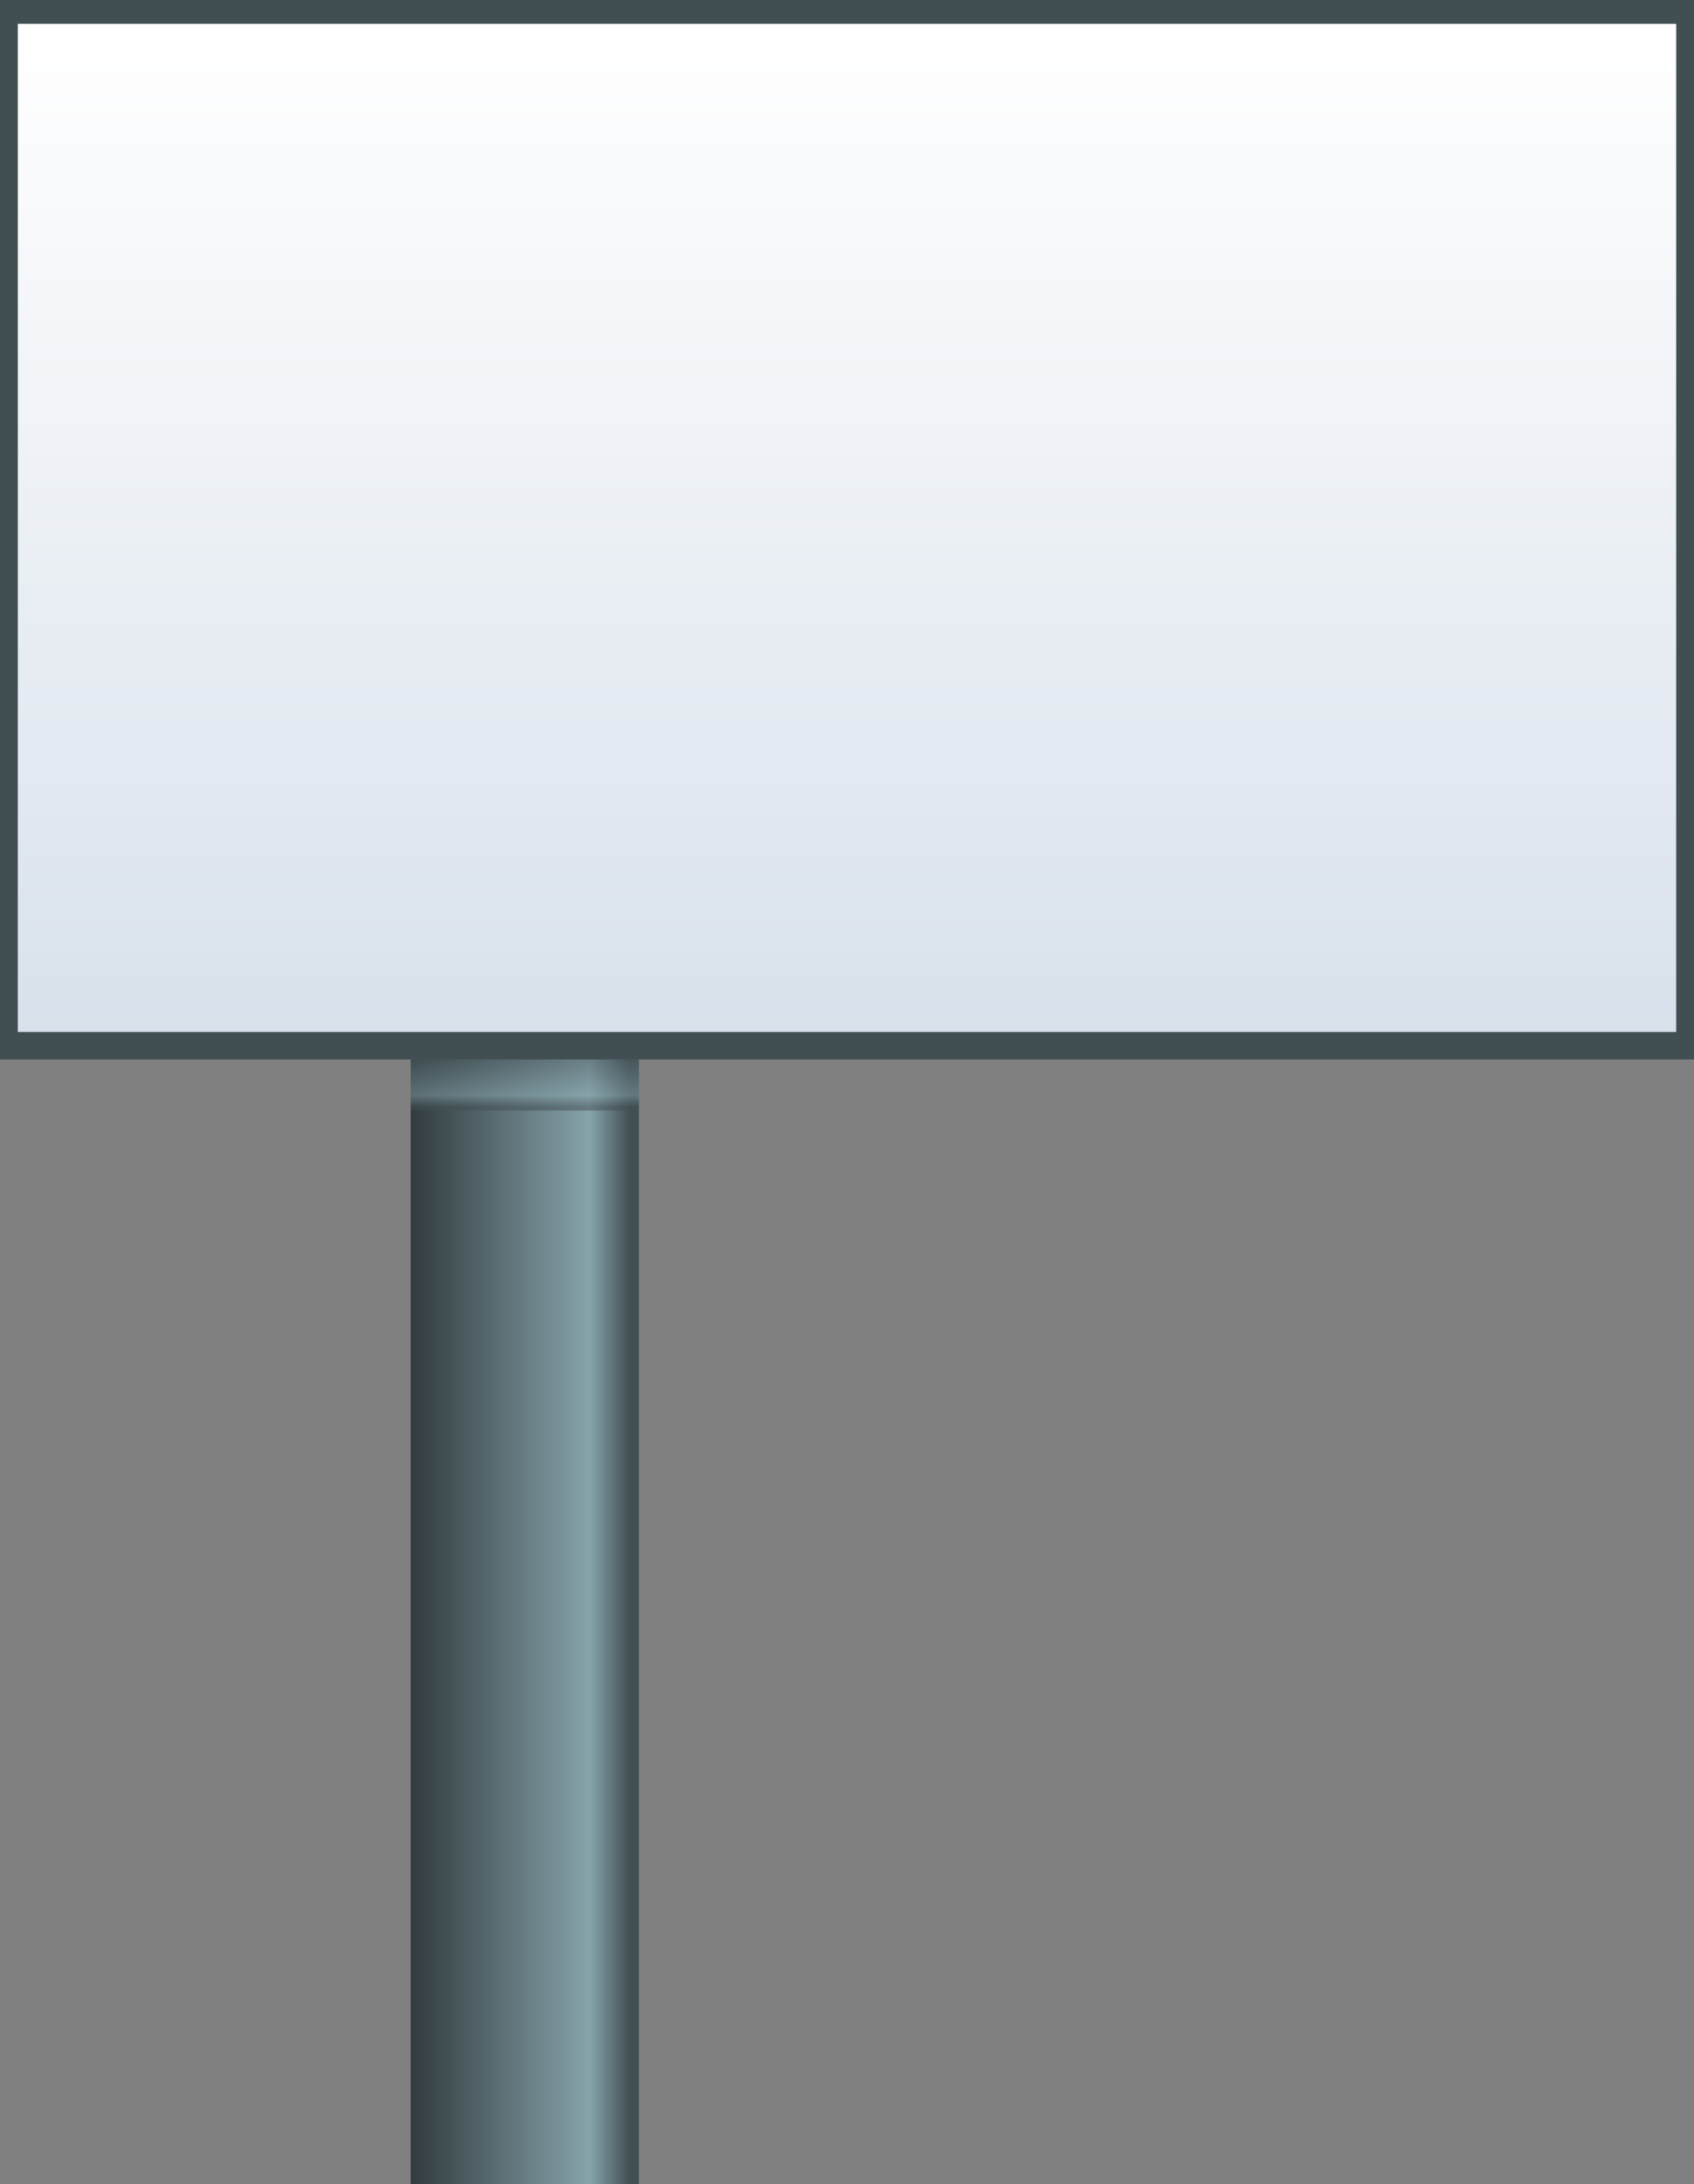
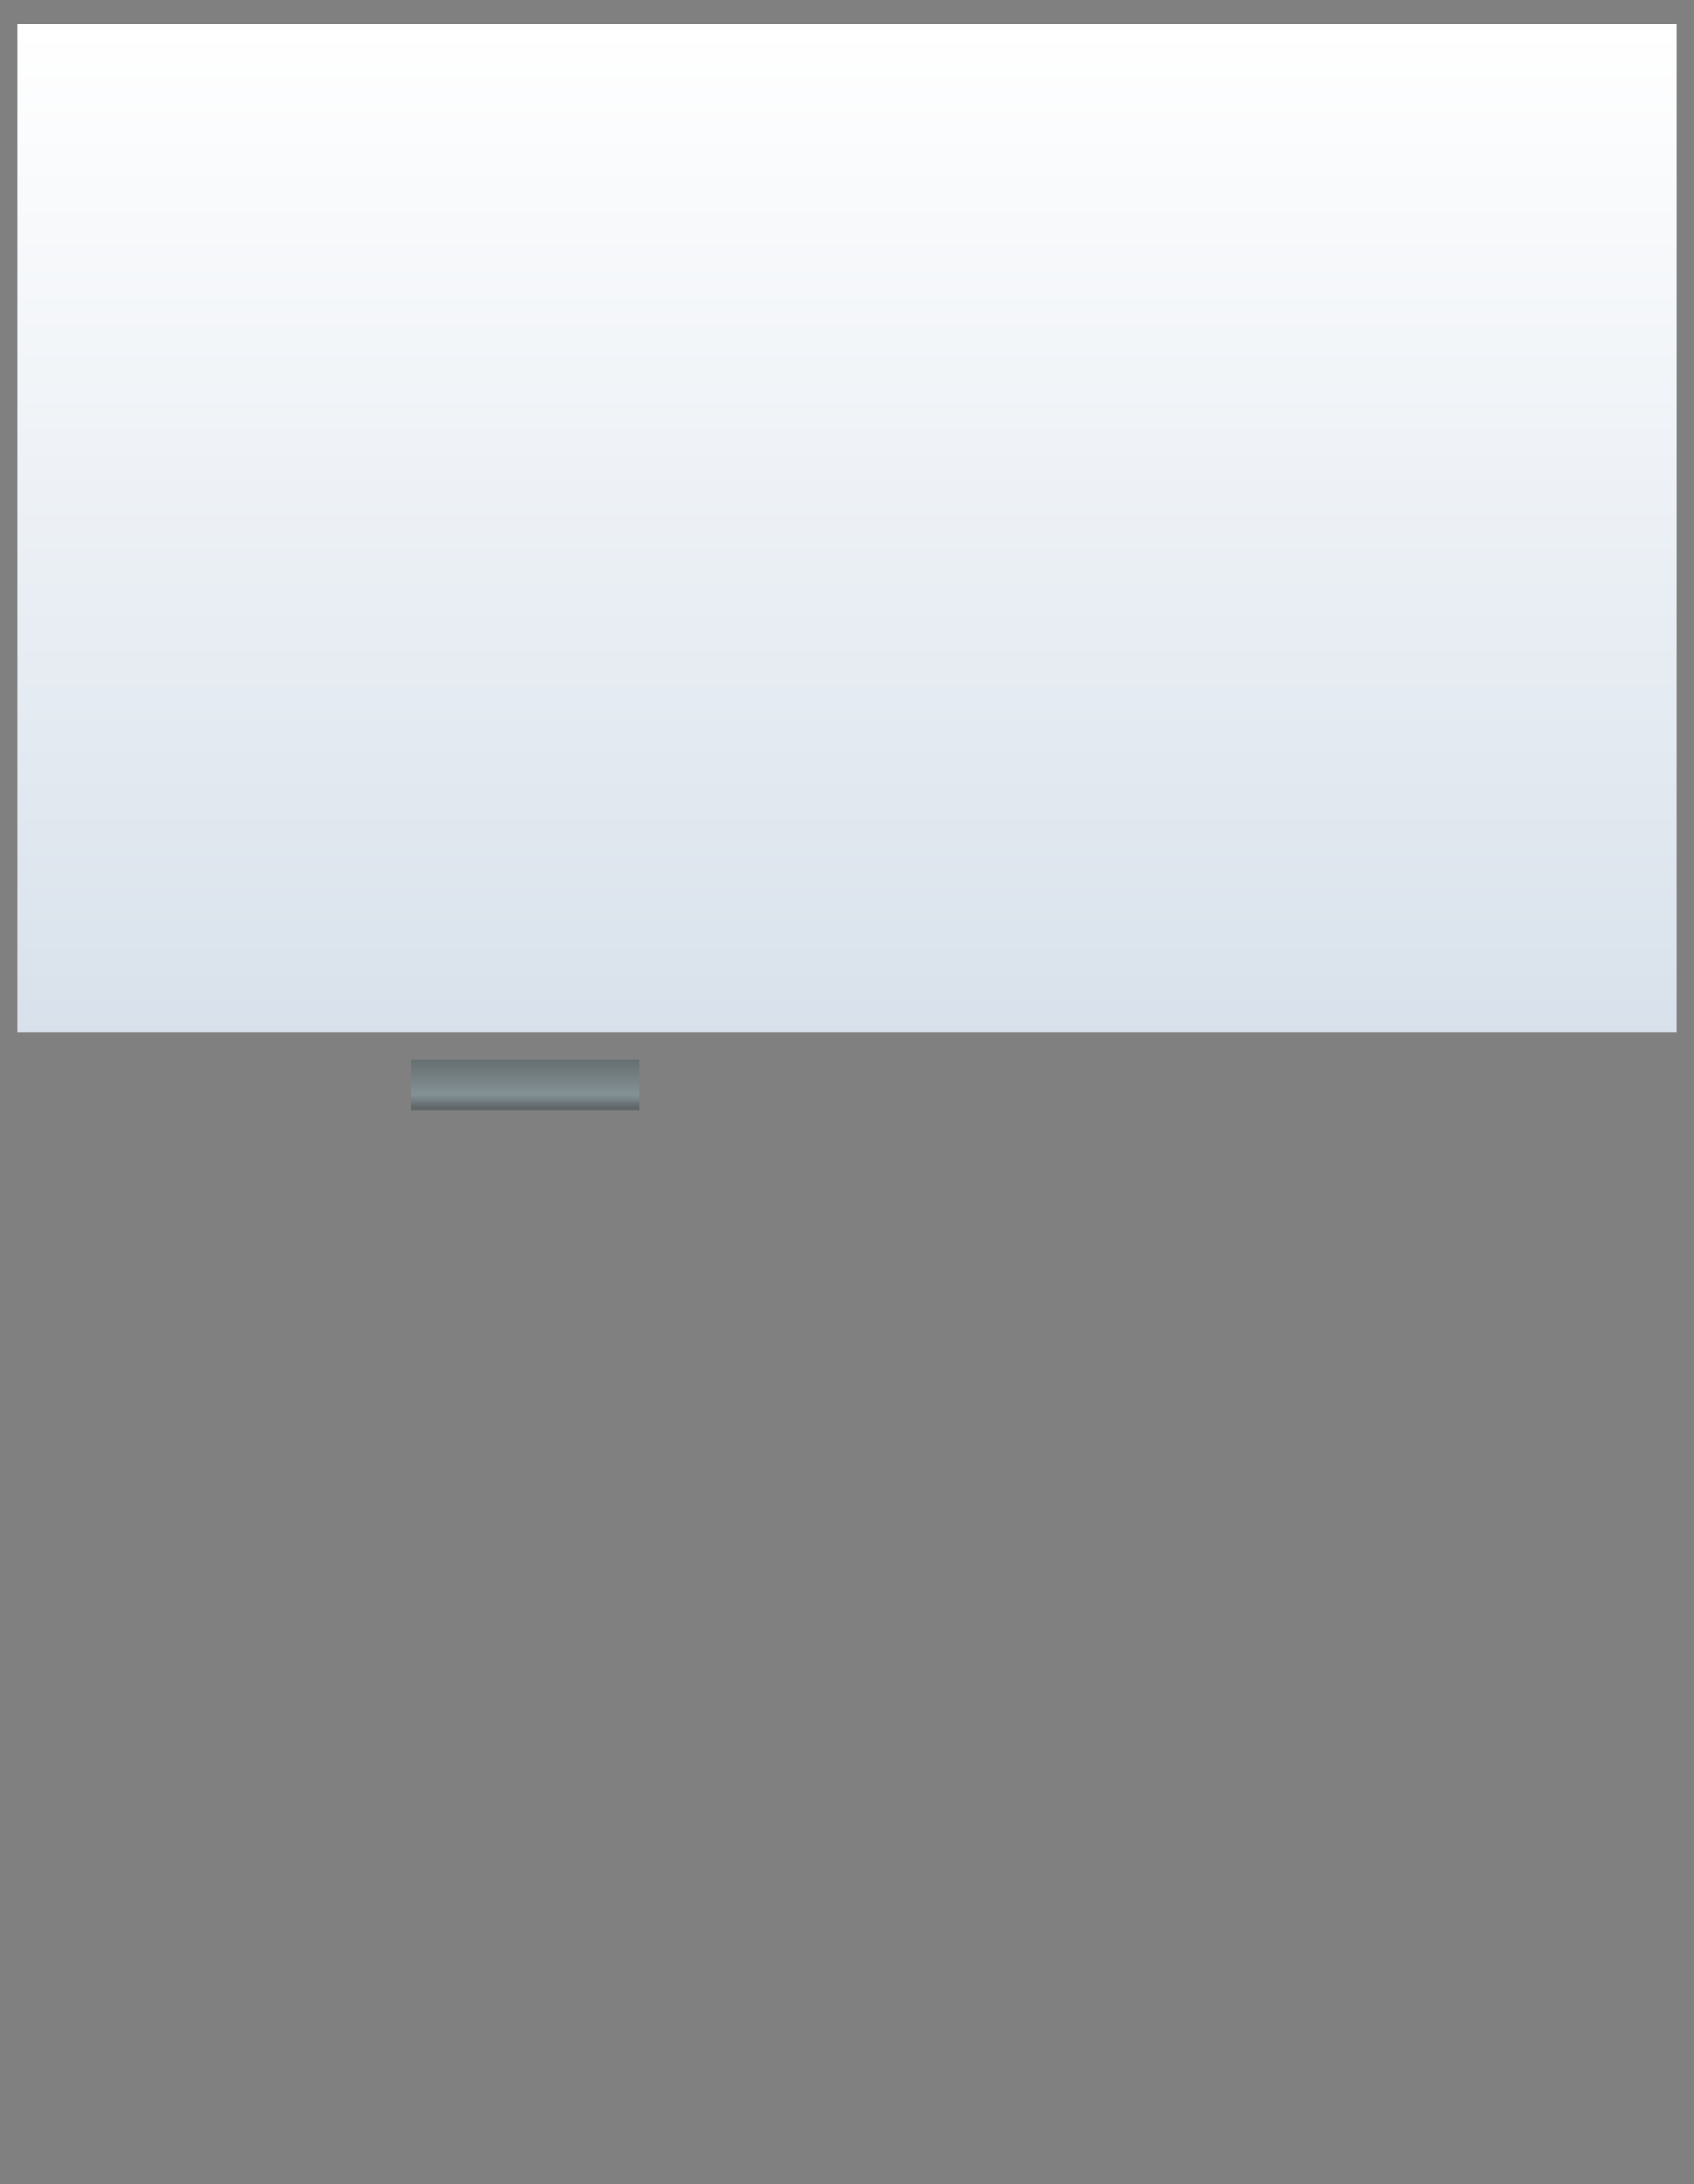
<svg xmlns="http://www.w3.org/2000/svg" xmlns:xlink="http://www.w3.org/1999/xlink" viewBox="0 0 257.42 331.77">
  <rect x="0" y="0" width="257.42" height="331.77" fill="#808080" stroke="none" />
  <defs>
    <style>
      .cls-1 {
        fill: url(#linear-gradient);
      }

      .cls-2 {
        fill: #414e52;
      }

      .cls-3 {
        fill: url(#linear-gradient-2);
        mix-blend-mode: multiply;
        opacity: .5;
      }

      .cls-4 {
        fill: url(#linear-gradient-3);
      }

      .cls-5 {
        isolation: isolate;
      }
    </style>
    <linearGradient id="linear-gradient" x1="95.77" y1="246.35" x2="61.63" y2="246.35" gradientUnits="userSpaceOnUse">
      <stop offset="0" stop-color="#414e52" />
      <stop offset=".18" stop-color="#87a3ab" />
      <stop offset="1" stop-color="#2e383b" />
    </linearGradient>
    <linearGradient id="linear-gradient-2" x1="79.75" y1="168.18" x2="79.75" y2="158.12" xlink:href="#linear-gradient" />
    <linearGradient id="linear-gradient-3" x1="128.71" y1="3.97" x2="128.71" y2="157.85" gradientUnits="userSpaceOnUse">
      <stop offset="0" stop-color="#fff" />
      <stop offset="1" stop-color="#d8e1eb" />
    </linearGradient>
  </defs>
  <g class="cls-5">
    <g id="Layer_2" data-name="Layer 2">
      <g id="_ÎÓÈ_1" data-name="—ÎÓÈ_1">
        <g>
          <g>
-             <rect class="cls-1" x="62.4" y="160.93" width="34.69" height="170.84" />
            <rect class="cls-3" x="62.4" y="160.93" width="34.69" height="7.78" />
          </g>
-           <rect class="cls-2" width="257.42" height="160.93" />
          <rect class="cls-4" x="2.71" y="3.62" width="252" height="153.14" />
        </g>
      </g>
    </g>
  </g>
</svg>